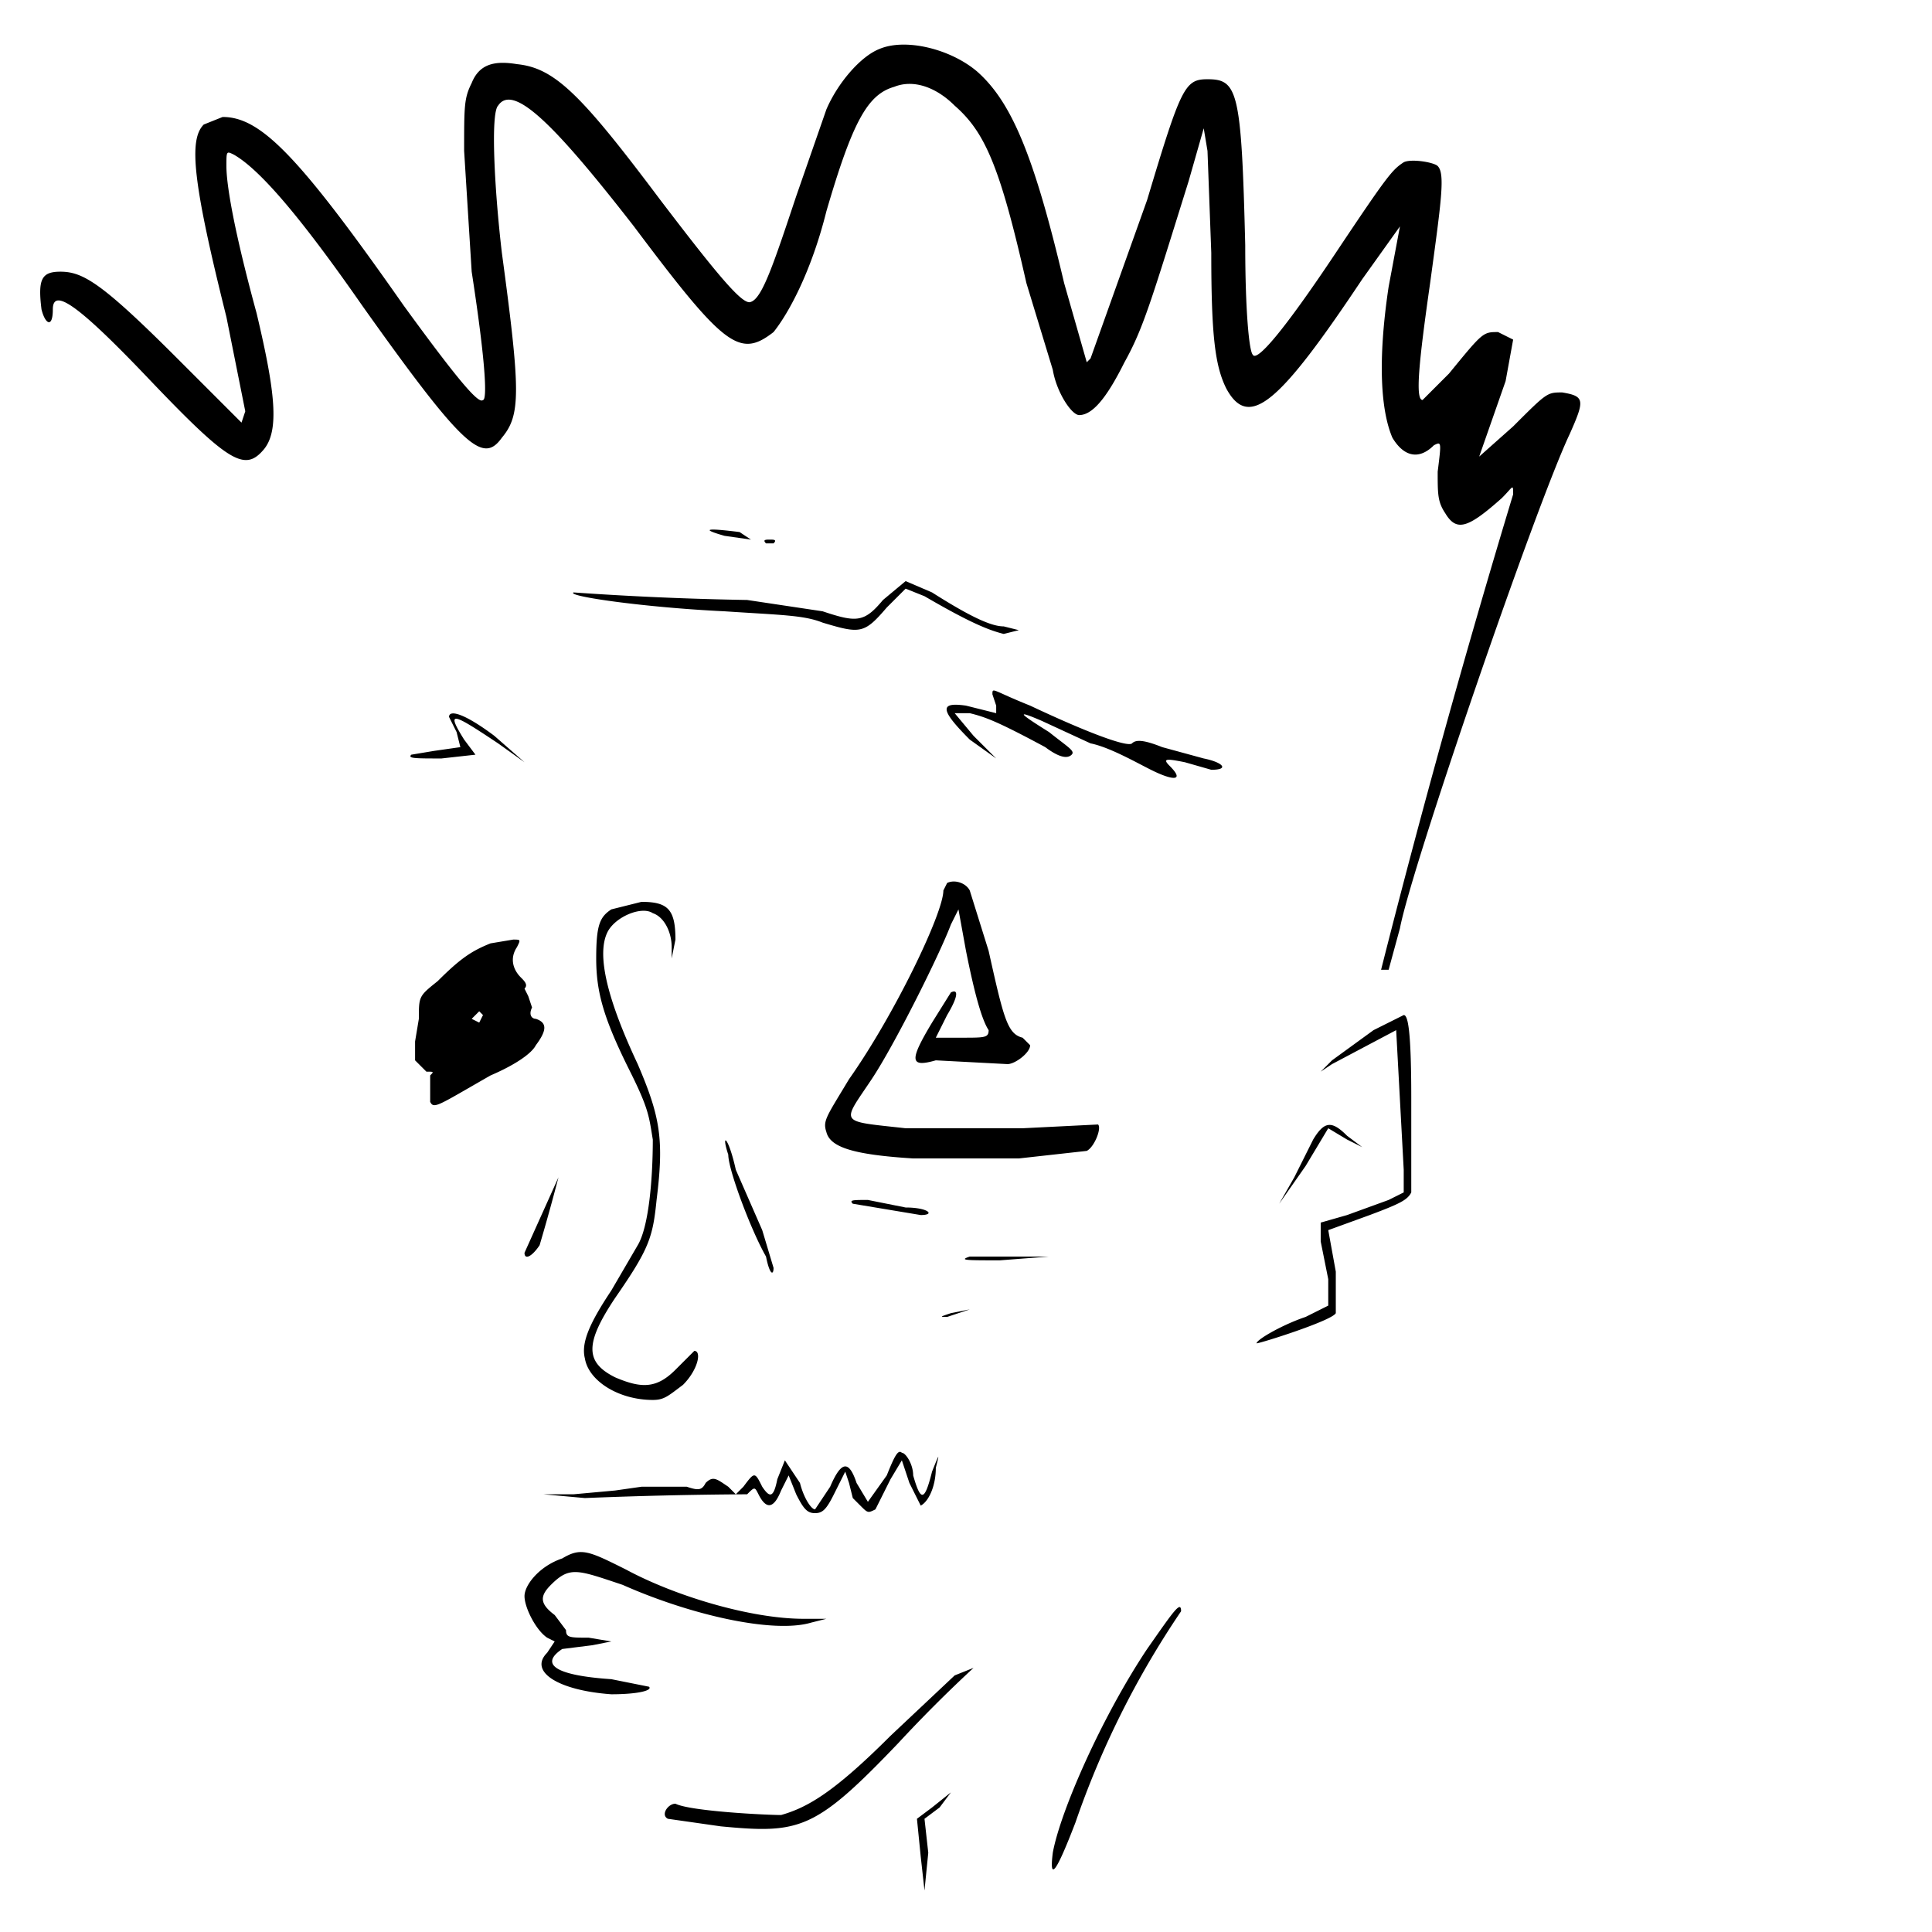
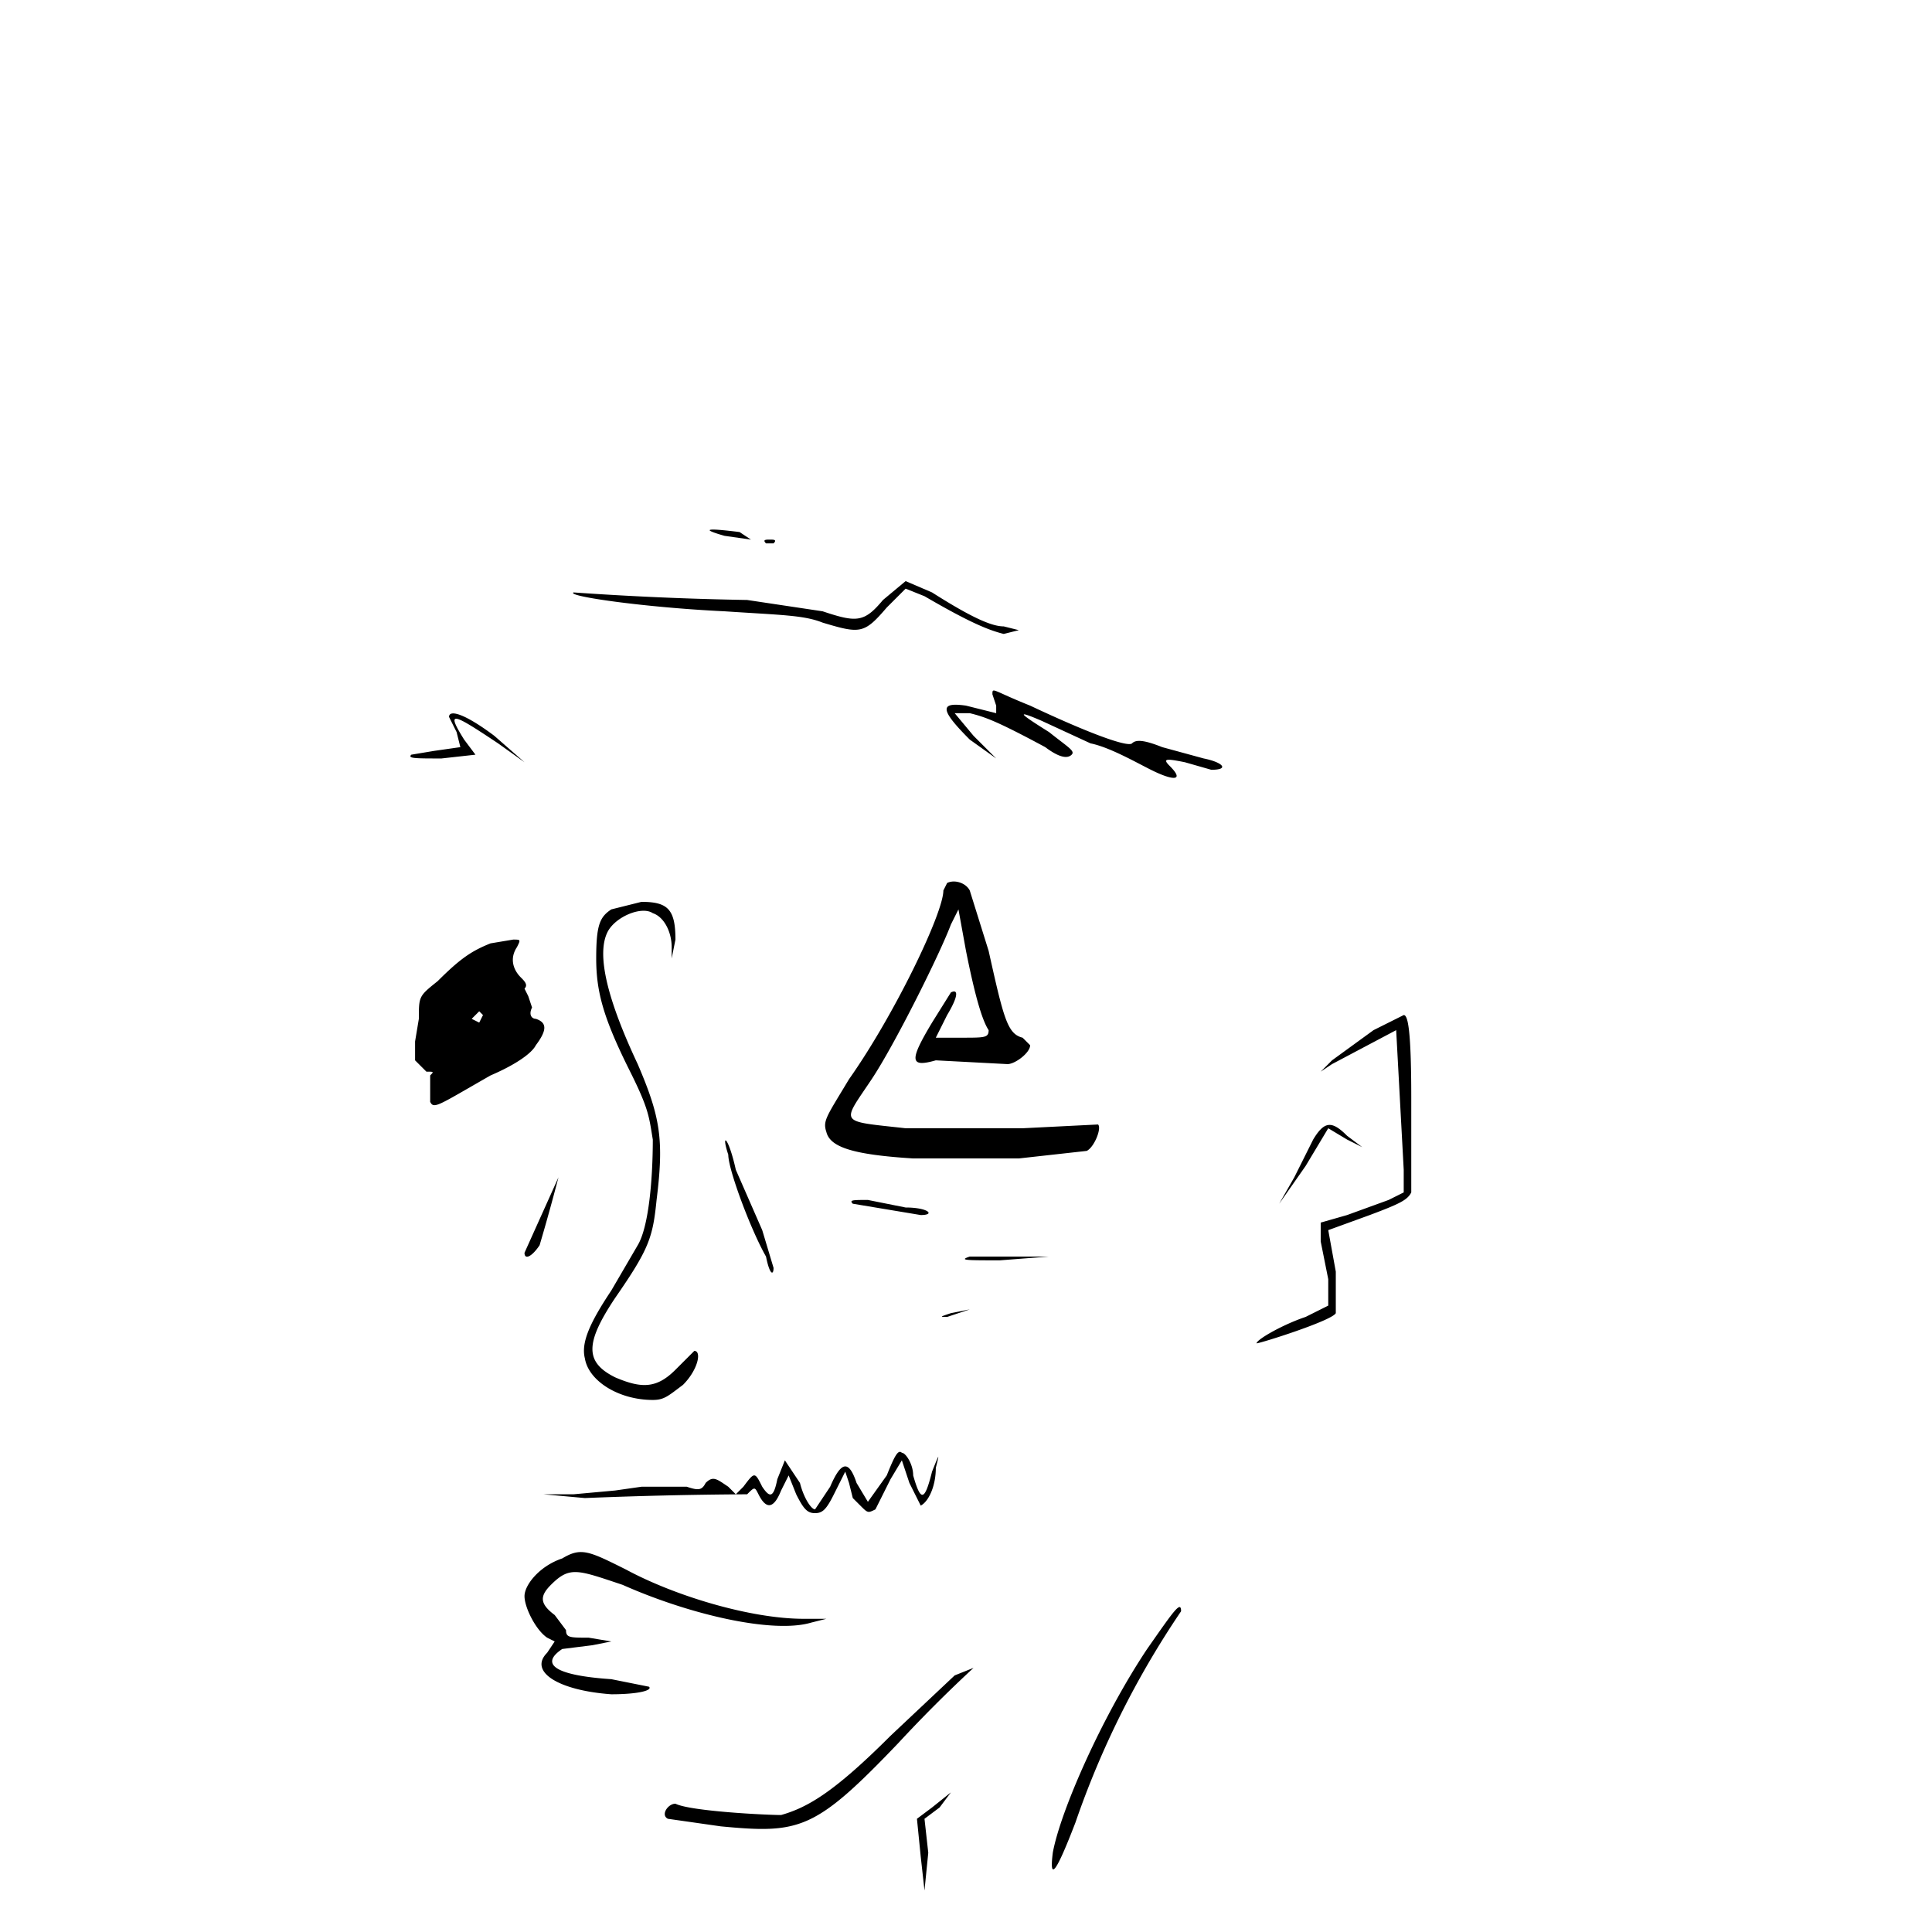
<svg xmlns="http://www.w3.org/2000/svg" version="1.0" viewBox="0 0 512 512">
-   <path d="M233 13c-5 2-11 9-14 16l-8 23c-6 18-9 27-12 28-2 1-8-6-24-27-21-28-28-35-38-36-6-1-10 0-12 5-2 4-2 6-2 18l2 32c4 26 4 34 3 34-1 1-5-3-21-25-28-40-38-50-48-50l-5 2c-4 4-3 15 6 51l5 25-1 3-17-17C27 75 22 72 16 72c-5 0-6 2-5 10 1 4 3 5 3 0 0-6 7-1 26 19 21 22 25 24 30 18 4-5 3-15-2-36-6-22-8-34-8-39 0-4 0-4 2-3 7 4 18 17 34 40 27 38 32 42 37 35 5-6 5-12 0-49-2-17-3-37-1-39 4-6 15 5 36 32 24 32 28 35 37 28 4-5 10-16 14-32 7-24 11-31 18-33 5-2 11 0 16 5 8 7 12 16 19 47l7 23c1 6 5 12 7 12 4 0 8-6 12-14 5-9 7-16 17-48l4-14 1 6 1 27c0 22 1 30 4 36 6 11 14 4 36-29l10-14-3 16c-3 20-2 33 1 40 3 5 7 6 11 2 2-1 2-1 1 7 0 6 0 8 2 11 3 5 6 4 15-4 3-3 3-4 3-1a2850 2850 0 0 0-35 126h2l3-11c3-16 36-112 45-131 4-9 4-10-2-11-4 0-4 0-13 9l-9 8 7-20 2-11-4-2c-4 0-4 0-13 11l-7 7c-2 0-1-10 2-31 3-22 4-29 2-31-1-1-7-2-9-1-3 2-4 3-18 24s-21 29-22 27c-1-1-2-12-2-29-1-41-2-44-10-44-6 0-7 2-16 32l-15 42-1 1-6-21c-8-34-14-48-23-56-7-6-19-9-26-6" />
  <path d="m192 142 7 1-3-2c-8-1-11-1-4 1m11 2h2c1-1 0-1-1-1s-2 0-1 1m6 1h2zm25 14c-5 6-7 6-16 3l-20-3a861 861 0 0 1-46-2c-2 1 19 4 40 5 15 1 21 1 26 3 10 3 11 3 17-4l5-5 5 2c12 7 17 9 21 10l4-1-4-1c-3 0-8-2-19-9l-7-3zm29 25 1 3v2l-8-2c-7-1-7 1 1 9l7 5-6-6-5-6h4c4 1 7 2 20 9 4 3 6 3 7 2s-1-2-6-6c-8-5-9-6-2-3l13 6c5 1 12 5 16 7 6 3 9 3 5-1-2-2-1-2 4-1l7 2c5 0 3-2-2-3l-11-3c-5-2-7-2-8-1s-10-2-27-10c-10-4-10-5-10-3m-144 6 2 4 1 4-7 1-6 1c-1 1 1 1 8 1l9-1-3-4c-5-8-3-7 9 1l7 5-8-7c-8-6-12-7-12-5m132 44-1 2c0 6-13 33-25 50-6 10-7 11-6 14 1 4 7 6 23 7h28l18-2c2-1 4-6 3-7l-20 1h-31c-18-2-17-1-9-13 6-9 18-33 21-41l2-4 2 11c2 10 4 18 6 21 0 2-1 2-7 2h-7l3-6c3-5 3-7 1-6l-5 8c-6 10-6 12 1 10l19 1c2 0 6-3 6-5l-2-2c-4-1-5-5-9-23l-5-16c-1-2-4-3-6-2m-89 7c-3 2-4 4-4 13s2 16 9 30c5 10 5 12 6 18 0 10-1 23-4 28l-7 12c-6 9-8 14-7 18 1 6 9 11 18 11 3 0 4-1 8-4 4-4 5-9 3-9l-5 5c-5 5-9 5-16 2-8-4-8-9 0-21 9-13 10-16 11-26 2-16 1-22-5-36-8-17-11-29-8-35 2-4 9-7 12-5 3 1 5 5 5 9v3l1-5c0-8-2-10-9-10zm-32 9c-5 2-8 4-14 10-5 4-5 4-5 10l-1 6v5l3 3c2 0 2 0 1 1v7c1 2 2 1 16-7 7-3 11-6 12-8 3-4 3-6 0-7-1 0-2-1-1-3l-1-3-1-2c1-1 0-2-1-3-2-2-3-5-1-8 1-2 1-2-1-2zm-2 19-1 2-2-1 2-2zm236 4-11 8-3 3 3-2 17-9 2 37v6l-4 2-11 4-7 2v5l2 10v7l-6 3c-6 2-13 6-13 7 1 0 20-6 21-8v-11l-2-11 11-4c8-3 10-4 11-6v-25c0-19-1-22-2-22zm-216 39-9 20c0 2 2 1 4-2a560 560 0 0 0 5-18" />
  <path d="m348 302-5 10-4 7 7-10 6-10 5 3 4 2-4-3c-4-4-6-4-9 1m-155 4c0 4 6 20 10 27 1 5 2 5 2 3l-3-10-7-16c-2-9-4-10-2-4m33 13 18 3c4 0 2-2-4-2l-10-2c-4 0-5 0-4 1m31 14c-3 1-1 1 8 1l13-1zm-5 15c-3 1-3 1-1 1l6-2zm-17 43-5 7-3-5c-2-6-4-6-7 1l-4 6c-1 0-3-3-4-7l-4-6-2 5c-1 5-2 5-4 2-2-4-2-4-5 0l-2 2-2-2c-3-2-4-3-6-1-1 2-2 2-5 1h-12l-7 1-11 1h-8l11 1a1214 1214 0 0 1 43-1c2-2 2-2 3 0 2 4 4 4 6-1l2-4 2 5c2 4 3 5 5 5s3-1 5-5l3-6 1 3 1 4 2 2c2 2 2 2 4 1l4-8 3-5 2 6 3 6c2-1 4-5 4-10 1-4 1-4-1 1-2 8-3 8-5 1 0-3-2-6-3-6-1-1-2 1-4 6m-86 22c-6 2-10 7-10 10s3 9 6 11l2 1-2 3c-5 5 3 10 17 11 7 0 11-1 10-2l-10-2c-15-1-19-4-13-8l8-1 5-1-6-1c-5 0-6 0-6-2l-3-4c-4-3-4-5-1-8 5-5 7-4 19 0 18 8 40 13 50 10l4-1h-6c-14 0-34-6-47-13-10-5-12-6-17-3m155 24c-12 18-23 43-25 54-1 8 1 5 6-8a237 237 0 0 1 28-56c0-3-2 0-9 10m-51 7-17 16c-15 15-22 19-29 21-4 0-24-1-28-3-2 0-4 3-2 4l14 2c21 2 25 1 47-22a366 366 0 0 1 20-20zm-6 35-4 3 1 10 1 9 1-10-1-9 4-3 3-4z" />
</svg>